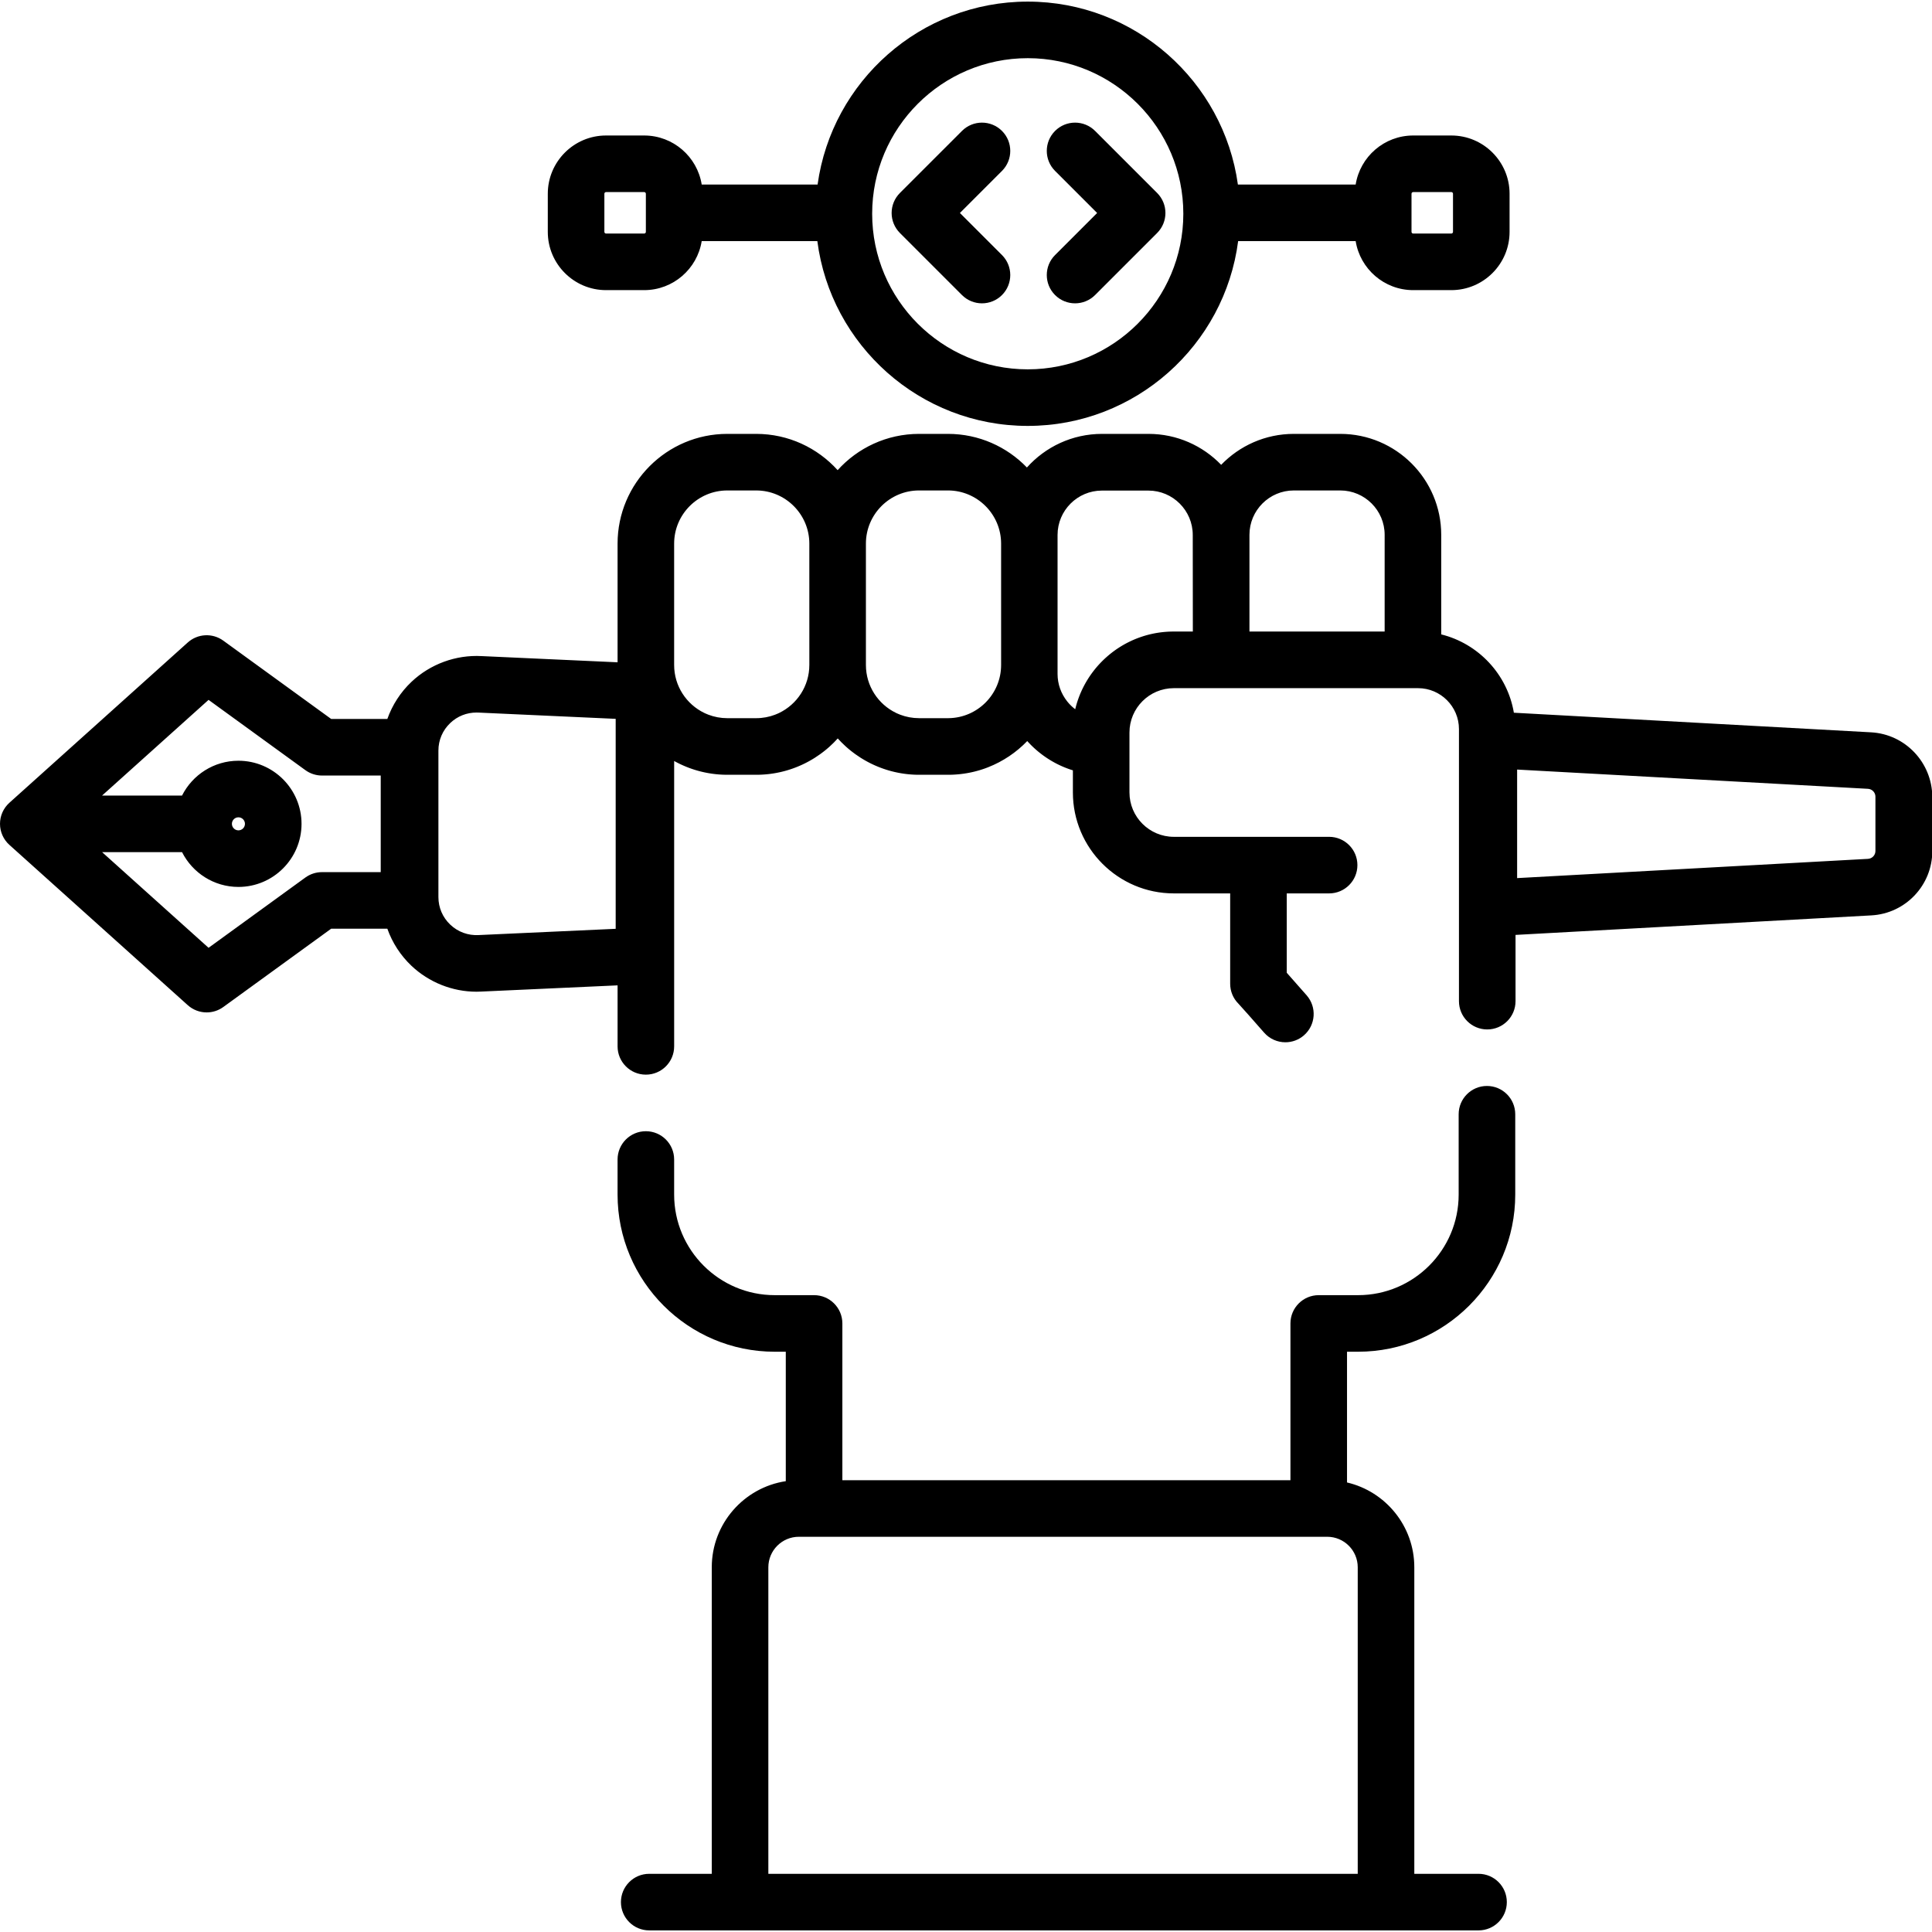
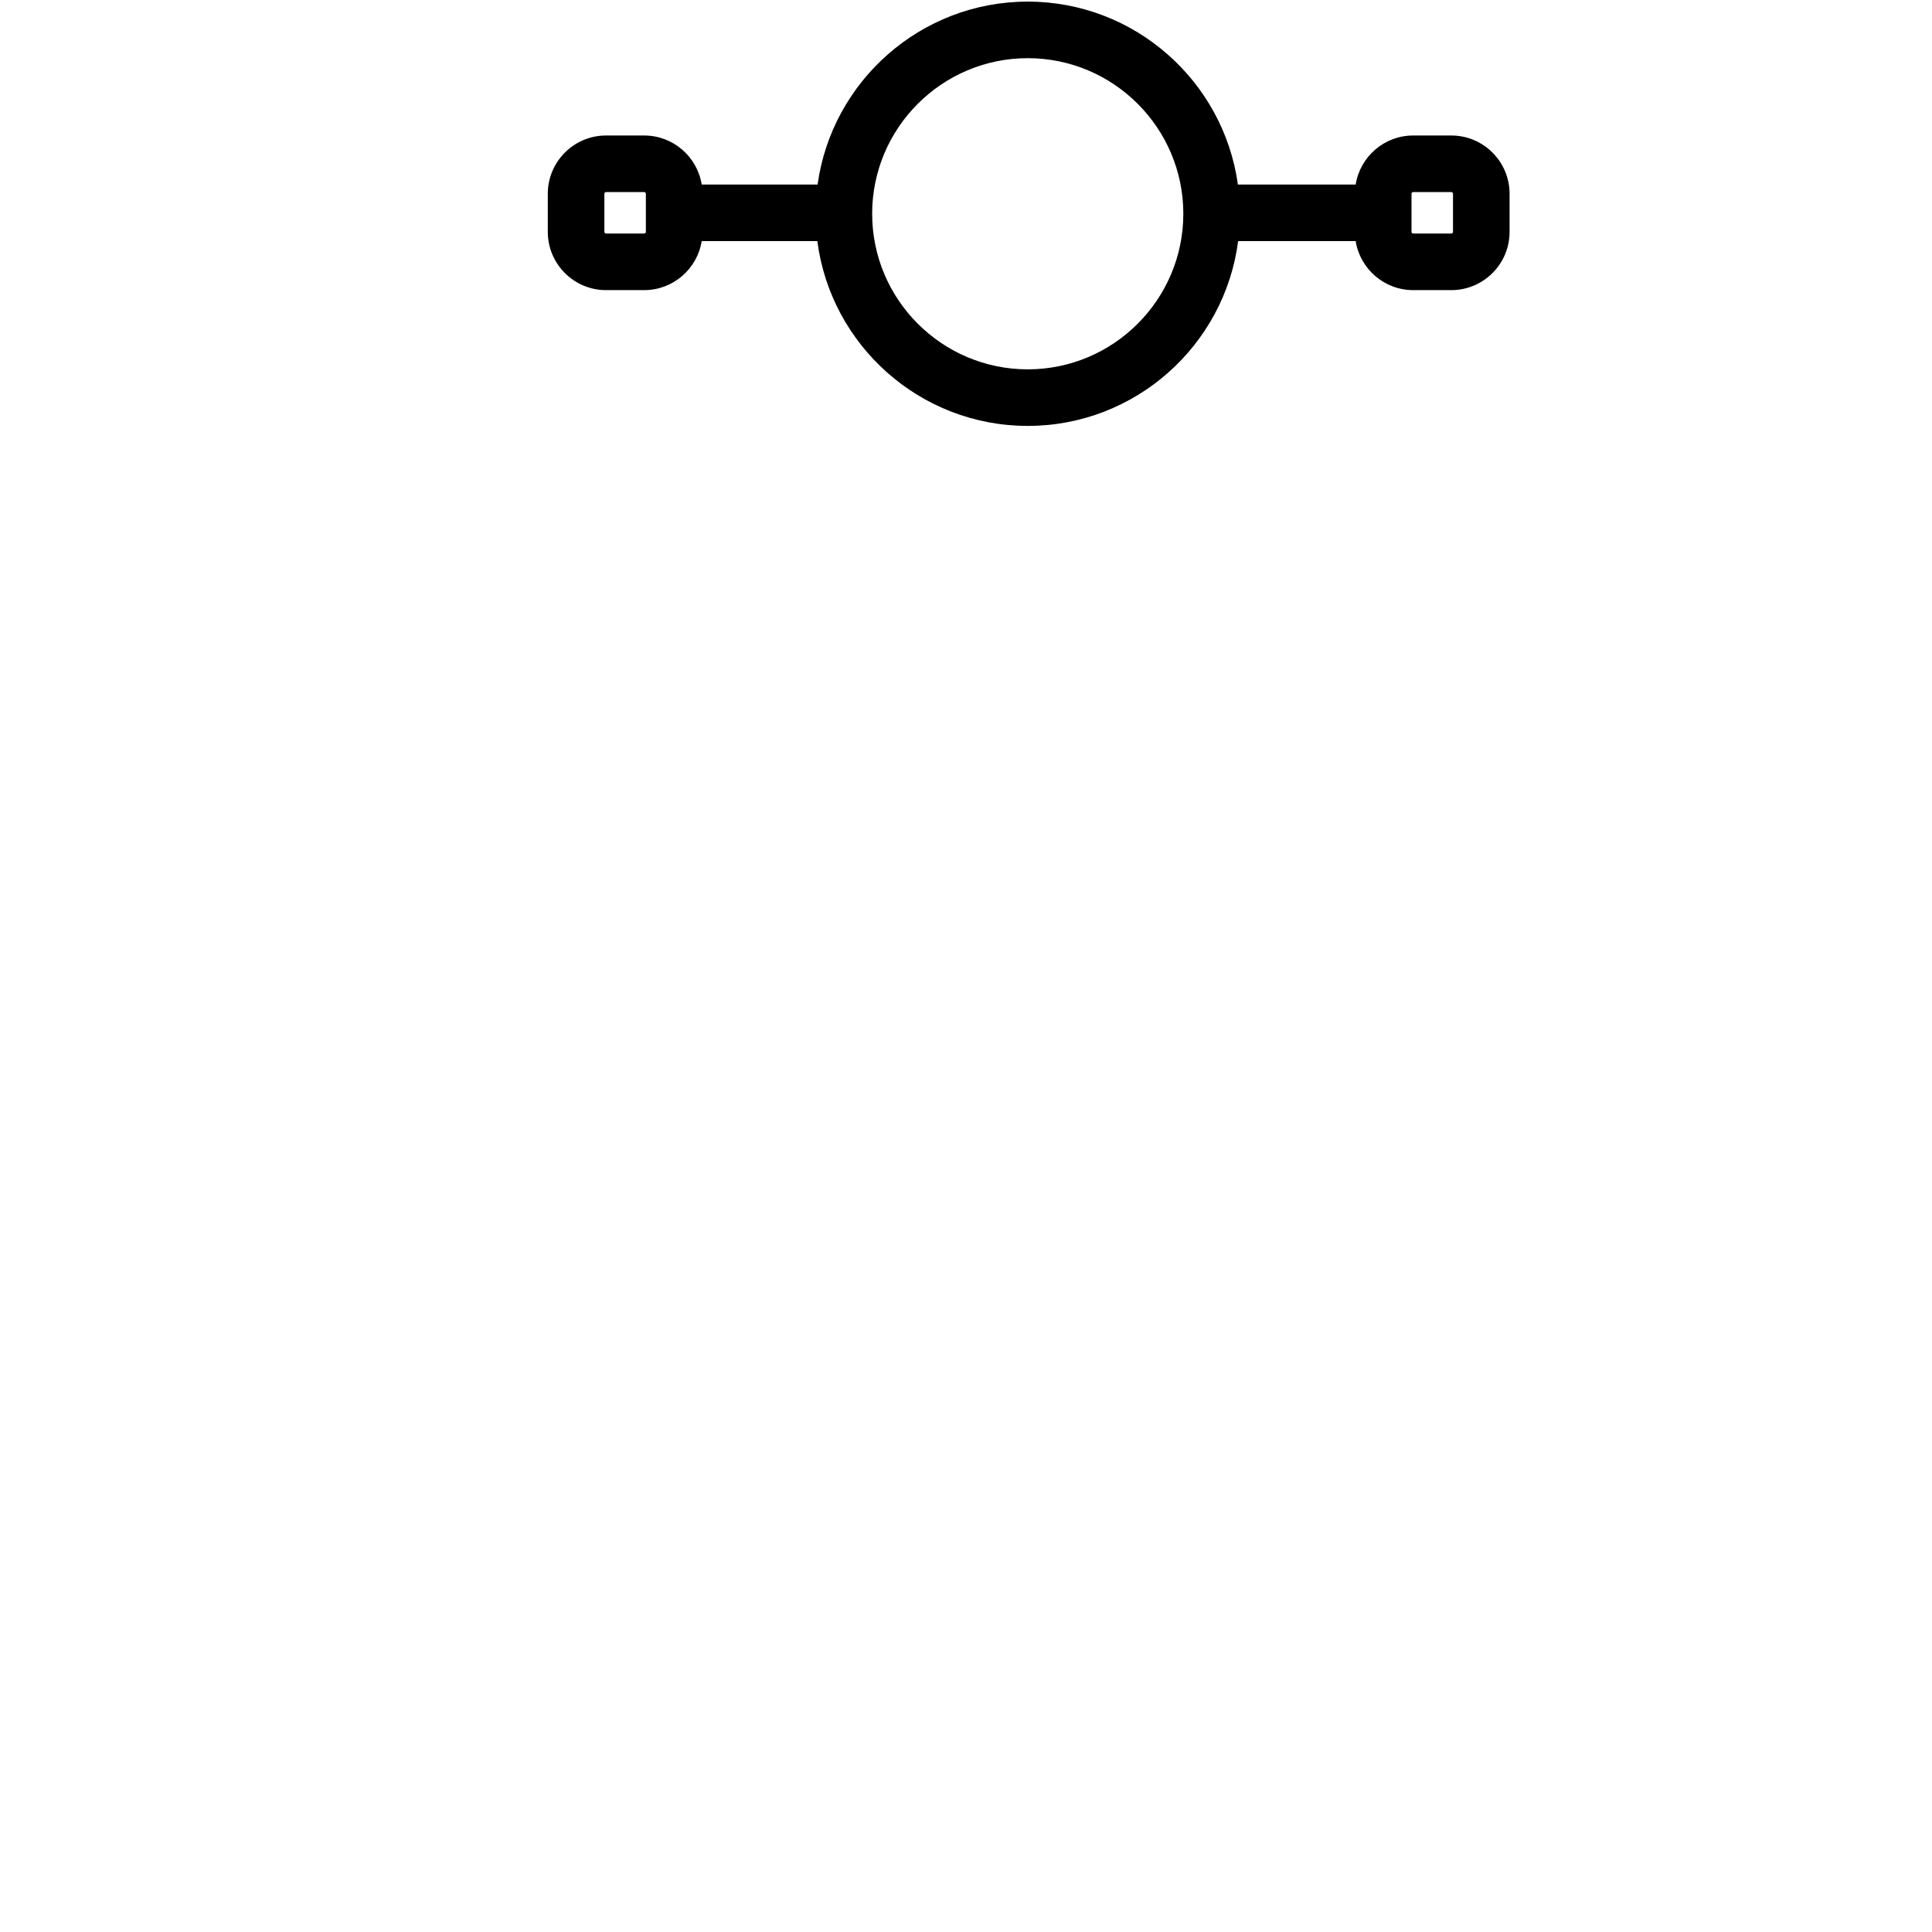
<svg xmlns="http://www.w3.org/2000/svg" xml:space="preserve" style="enable-background:new 0 0 511.998 511.998;" viewBox="0 0 511.998 511.998" y="0px" x="0px" id="Capa_1" version="1.1">
  <g>
    <g>
      <g>
-         <path d="M394.055,287.79c-4.141,0-7.497,3.355-7.497,7.496v21.292c0,14.694-11.955,26.65-26.65,26.65h-10.433     c-4.141,0-7.497,3.355-7.497,7.497v41.541H223.234v-41.541c0-4.141-3.355-7.497-7.497-7.497h-10.433     c-14.694,0-26.65-11.955-26.65-26.65v-9.298c0-4.141-3.355-7.497-7.497-7.497c-4.141,0-7.497,3.355-7.497,7.497v9.298     c0,22.962,18.68,41.643,41.643,41.643h2.937v34.304c-11.088,1.675-19.615,11.269-19.615,22.816v81.238H172.05     c-4.141,0-7.497,3.355-7.497,7.497s3.355,7.497,7.497,7.497h219.776c4.141,0,7.497-3.355,7.497-7.497s-3.355-7.497-7.497-7.497     h-17.021v-81.238c0-10.921-7.625-20.094-17.832-22.475v-34.646h2.937c22.962,0,41.643-18.68,41.643-41.643v-21.292     C401.551,291.147,398.196,287.79,394.055,287.79z M359.812,415.343v81.238H203.619v-81.238c0-4.457,3.626-8.083,8.084-8.083     h140.024C356.185,407.26,359.812,410.886,359.812,415.343z" />
-         <path d="M495.854,194.072l-94.664-5.194c-1.715-10.149-9.371-18.305-19.253-20.757v-26.388c0-14.75-12-26.75-26.751-26.75     h-12.312c-7.553,0-14.385,3.147-19.254,8.198c-4.869-5.051-11.701-8.198-19.254-8.198h-12.313c-7.9,0-15.011,3.442-19.913,8.907     c-5.294-5.487-12.718-8.907-20.926-8.907h-7.65c-8.555,0-16.258,3.713-21.585,9.613c-5.327-5.899-13.03-9.613-21.585-9.613h-7.65     c-16.036,0-29.081,13.046-29.081,29.081v31.451l-36.009-1.642c-6.849-0.379-13.638,2.113-18.62,6.83     c-2.893,2.739-5.07,6.125-6.386,9.826H87.764l-28.591-20.754c-2.86-2.077-6.784-1.874-9.415,0.491l-47.273,42.48     C0.904,214.168,0,216.196,0,218.323s0.904,4.154,2.486,5.575l47.273,42.48c1.417,1.274,3.212,1.921,5.012,1.921     c1.539,0,3.085-0.473,4.403-1.43l28.591-20.754h14.882c1.317,3.702,3.493,7.089,6.386,9.826     c4.656,4.408,10.887,6.871,17.217,6.871c0.444,0,0.891-0.013,1.334-0.037l36.079-1.645v16.165c0,4.141,3.355,7.497,7.497,7.497     c4.141,0,7.497-3.355,7.497-7.497v-75.626c0.027,0.015,0.055,0.03,0.082,0.045c0.082,0.045,0.164,0.09,0.246,0.134     c0.044,0.024,0.088,0.047,0.132,0.071c0.08,0.042,0.16,0.084,0.24,0.126c0.042,0.022,0.084,0.044,0.126,0.065     c0.117,0.06,0.234,0.12,0.352,0.178c0.029,0.014,0.058,0.028,0.087,0.042c0.094,0.047,0.189,0.093,0.284,0.138     c0.042,0.02,0.085,0.041,0.128,0.061c0.083,0.039,0.166,0.078,0.249,0.116c0.045,0.021,0.091,0.042,0.136,0.063     c0.086,0.039,0.172,0.078,0.259,0.116c0.04,0.018,0.08,0.036,0.12,0.053c0.119,0.052,0.238,0.104,0.358,0.154     c0.044,0.019,0.089,0.037,0.134,0.056c0.082,0.034,0.164,0.068,0.247,0.102l0.153,0.062c0.08,0.032,0.159,0.063,0.239,0.094     c0.049,0.019,0.098,0.038,0.147,0.057c0.104,0.04,0.208,0.079,0.313,0.118c0.023,0.008,0.046,0.017,0.068,0.025     c0.125,0.046,0.251,0.091,0.377,0.135c0.048,0.017,0.096,0.033,0.144,0.05c0.082,0.028,0.164,0.056,0.246,0.084     c0.052,0.018,0.105,0.035,0.157,0.052c0.087,0.029,0.174,0.057,0.261,0.084c0.044,0.014,0.088,0.028,0.132,0.042     c0.128,0.04,0.257,0.08,0.386,0.118c0.03,0.009,0.059,0.017,0.089,0.026c0.104,0.031,0.208,0.061,0.312,0.09     c0.048,0.013,0.096,0.027,0.144,0.04c0.087,0.024,0.175,0.048,0.262,0.071c0.049,0.013,0.098,0.026,0.148,0.039     c0.101,0.026,0.202,0.052,0.303,0.077c0.034,0.009,0.068,0.018,0.103,0.026c0.132,0.032,0.264,0.064,0.397,0.094     c0.042,0.01,0.084,0.019,0.126,0.028c0.095,0.021,0.19,0.042,0.285,0.063c0.05,0.011,0.101,0.021,0.151,0.032     c0.091,0.019,0.182,0.038,0.274,0.056c0.048,0.01,0.096,0.019,0.144,0.029c0.124,0.024,0.248,0.047,0.372,0.07     c0.013,0.002,0.026,0.005,0.039,0.007c0.136,0.024,0.273,0.048,0.41,0.07c0.046,0.007,0.092,0.015,0.138,0.022     c0.095,0.015,0.19,0.03,0.285,0.044c0.05,0.008,0.099,0.015,0.149,0.022c0.101,0.015,0.203,0.029,0.305,0.042     c0.039,0.005,0.079,0.011,0.118,0.016c0.14,0.018,0.281,0.035,0.421,0.051c0.024,0.003,0.049,0.005,0.073,0.008     c0.116,0.013,0.232,0.025,0.348,0.037c0.049,0.005,0.099,0.01,0.148,0.014c0.096,0.009,0.193,0.018,0.29,0.026     c0.048,0.004,0.097,0.008,0.145,0.012c0.116,0.009,0.232,0.018,0.349,0.025c0.026,0.002,0.052,0.004,0.078,0.006     c0.144,0.009,0.289,0.017,0.434,0.024c0.034,0.002,0.068,0.003,0.102,0.005c0.111,0.005,0.221,0.01,0.332,0.013     c0.048,0.002,0.096,0.003,0.144,0.004c0.101,0.003,0.203,0.006,0.304,0.008c0.046,0.001,0.093,0.002,0.139,0.003     c0.144,0.002,0.289,0.003,0.433,0.003h7.65c0.129,0,0.258-0.001,0.386-0.002c0.046-0.001,0.092-0.002,0.138-0.003     c0.085-0.001,0.169-0.003,0.254-0.005c0.045-0.001,0.09-0.003,0.135-0.004c0.084-0.003,0.169-0.005,0.253-0.009     c0.049-0.002,0.098-0.004,0.147-0.007c0.079-0.003,0.157-0.007,0.236-0.011c0.054-0.003,0.108-0.006,0.162-0.009     c0.074-0.004,0.149-0.009,0.223-0.014c0.055-0.004,0.111-0.008,0.166-0.011c0.07-0.005,0.141-0.01,0.211-0.016     c0.059-0.005,0.118-0.01,0.177-0.015c0.069-0.006,0.138-0.012,0.208-0.018c0.057-0.005,0.114-0.011,0.17-0.016     c0.07-0.007,0.14-0.014,0.209-0.021c0.057-0.006,0.114-0.012,0.17-0.018c0.07-0.008,0.14-0.016,0.21-0.024     c0.056-0.007,0.113-0.013,0.169-0.021c0.069-0.009,0.138-0.018,0.207-0.027c0.056-0.007,0.112-0.015,0.168-0.022     c0.071-0.01,0.143-0.02,0.214-0.031c0.054-0.008,0.108-0.015,0.161-0.024c0.07-0.011,0.14-0.022,0.21-0.033     c0.055-0.009,0.11-0.017,0.165-0.026c0.074-0.012,0.147-0.025,0.221-0.038c0.049-0.009,0.099-0.017,0.148-0.026     c0.082-0.014,0.163-0.03,0.245-0.045c0.042-0.008,0.084-0.015,0.126-0.023c0.246-0.047,0.491-0.097,0.734-0.151     c0.037-0.008,0.074-0.017,0.11-0.025c0.085-0.019,0.17-0.038,0.255-0.058c0.042-0.01,0.084-0.02,0.127-0.03     c0.08-0.019,0.161-0.038,0.241-0.058c0.041-0.01,0.081-0.021,0.122-0.031c0.08-0.02,0.159-0.04,0.239-0.061     c0.047-0.012,0.094-0.025,0.14-0.037c0.073-0.019,0.146-0.039,0.218-0.059c0.047-0.013,0.095-0.026,0.142-0.039     c0.073-0.021,0.146-0.041,0.219-0.062c0.048-0.014,0.096-0.028,0.145-0.042c0.069-0.02,0.139-0.041,0.208-0.062     c0.05-0.015,0.101-0.031,0.151-0.046c0.068-0.021,0.136-0.042,0.204-0.064c0.05-0.016,0.1-0.031,0.15-0.048     c0.068-0.022,0.136-0.044,0.205-0.067c0.049-0.016,0.099-0.032,0.148-0.049c0.071-0.024,0.141-0.048,0.211-0.072     c0.044-0.015,0.088-0.03,0.132-0.046c0.077-0.027,0.153-0.054,0.229-0.082c0.039-0.014,0.079-0.028,0.118-0.042     c0.08-0.029,0.16-0.059,0.24-0.089c0.035-0.013,0.071-0.026,0.106-0.04c0.087-0.033,0.174-0.067,0.261-0.101     c0.027-0.01,0.055-0.021,0.082-0.032c0.097-0.038,0.194-0.077,0.291-0.117c0.018-0.007,0.035-0.014,0.053-0.021     c0.23-0.094,0.459-0.191,0.686-0.291c0.017-0.008,0.034-0.015,0.051-0.023c0.095-0.042,0.191-0.084,0.286-0.128     c0.026-0.012,0.052-0.024,0.078-0.036c0.085-0.039,0.17-0.078,0.255-0.118c0.033-0.016,0.067-0.032,0.1-0.047     c0.077-0.036,0.153-0.073,0.229-0.11c0.037-0.018,0.075-0.037,0.112-0.055c0.073-0.036,0.146-0.072,0.218-0.108     c0.037-0.018,0.073-0.037,0.11-0.055c0.074-0.037,0.148-0.075,0.222-0.114c0.035-0.018,0.07-0.036,0.105-0.054     c0.072-0.038,0.144-0.076,0.216-0.114c0.037-0.02,0.075-0.04,0.112-0.06c0.073-0.039,0.145-0.078,0.217-0.118     c0.034-0.019,0.068-0.037,0.101-0.056c0.074-0.041,0.147-0.082,0.22-0.124c0.034-0.019,0.068-0.038,0.101-0.058     c0.073-0.042,0.146-0.084,0.218-0.126c0.033-0.019,0.065-0.038,0.098-0.057c0.079-0.046,0.158-0.094,0.237-0.141     c0.024-0.014,0.048-0.029,0.072-0.043c0.085-0.051,0.169-0.103,0.253-0.155c0.02-0.012,0.04-0.024,0.06-0.037     c0.09-0.056,0.179-0.113,0.269-0.169c0.014-0.009,0.028-0.017,0.041-0.026c0.417-0.267,0.826-0.544,1.227-0.831     c0.01-0.007,0.019-0.014,0.029-0.021c0.089-0.063,0.177-0.127,0.265-0.192c0.019-0.014,0.038-0.028,0.057-0.042     c0.079-0.058,0.158-0.117,0.237-0.176c0.022-0.016,0.043-0.033,0.065-0.049c0.075-0.057,0.151-0.115,0.226-0.172     c0.022-0.017,0.044-0.034,0.066-0.051c0.076-0.059,0.151-0.118,0.226-0.177c0.021-0.017,0.042-0.033,0.063-0.05     c0.075-0.06,0.149-0.119,0.223-0.179c0.021-0.018,0.043-0.035,0.064-0.052c0.073-0.059,0.145-0.119,0.217-0.179     c0.023-0.02,0.047-0.039,0.07-0.058c0.071-0.059,0.141-0.119,0.211-0.179c0.022-0.019,0.044-0.038,0.066-0.056     c0.078-0.067,0.155-0.134,0.232-0.202c0.012-0.01,0.024-0.021,0.035-0.031c0.085-0.075,0.17-0.151,0.254-0.227     c0.006-0.005,0.012-0.01,0.018-0.016c0.736-0.665,1.436-1.366,2.101-2.103c0.665,0.736,1.365,1.437,2.101,2.103     c0.006,0.005,0.012,0.011,0.018,0.016c0.084,0.076,0.169,0.152,0.254,0.227c0.012,0.01,0.024,0.021,0.035,0.031     c0.077,0.068,0.154,0.135,0.232,0.202c0.022,0.019,0.044,0.038,0.066,0.056c0.07,0.06,0.141,0.12,0.211,0.179     c0.023,0.02,0.047,0.039,0.07,0.058c0.072,0.06,0.144,0.12,0.217,0.179c0.021,0.018,0.043,0.035,0.064,0.052     c0.074,0.06,0.148,0.12,0.223,0.179c0.021,0.017,0.042,0.033,0.063,0.05c0.075,0.06,0.15,0.118,0.226,0.177     c0.022,0.017,0.044,0.034,0.066,0.051c0.075,0.058,0.15,0.115,0.226,0.172c0.022,0.016,0.043,0.033,0.065,0.049     c0.081,0.061,0.163,0.122,0.246,0.183c0.015,0.011,0.031,0.023,0.046,0.034c0.089,0.065,0.179,0.13,0.269,0.195l0.027,0.02     c0.402,0.287,0.811,0.564,1.227,0.831c0.014,0.009,0.027,0.017,0.041,0.026c0.089,0.057,0.179,0.114,0.269,0.169     c0.02,0.013,0.04,0.025,0.06,0.037c0.084,0.052,0.168,0.104,0.253,0.155c0.024,0.015,0.048,0.029,0.072,0.043     c0.079,0.047,0.158,0.094,0.237,0.141c0.032,0.019,0.065,0.038,0.098,0.057c0.073,0.042,0.145,0.084,0.218,0.126     c0.034,0.019,0.068,0.038,0.101,0.058c0.073,0.042,0.147,0.083,0.22,0.124c0.034,0.019,0.068,0.037,0.101,0.056     c0.072,0.04,0.144,0.079,0.217,0.118c0.037,0.02,0.075,0.04,0.112,0.06c0.072,0.038,0.144,0.076,0.216,0.114     c0.035,0.018,0.07,0.036,0.105,0.054c0.074,0.038,0.148,0.076,0.222,0.114c0.037,0.019,0.073,0.037,0.11,0.055     c0.073,0.037,0.145,0.072,0.218,0.108c0.037,0.018,0.075,0.037,0.112,0.055c0.076,0.037,0.153,0.073,0.229,0.11     c0.033,0.016,0.066,0.032,0.1,0.047c0.085,0.04,0.17,0.079,0.255,0.118c0.026,0.012,0.052,0.024,0.078,0.036     c0.095,0.043,0.19,0.086,0.286,0.128c0.017,0.008,0.034,0.015,0.051,0.023c0.227,0.1,0.456,0.197,0.686,0.291     c0.018,0.007,0.036,0.014,0.053,0.021c0.097,0.039,0.194,0.078,0.291,0.117c0.027,0.01,0.055,0.021,0.082,0.032     c0.087,0.034,0.174,0.068,0.261,0.101c0.035,0.013,0.071,0.026,0.106,0.04c0.08,0.03,0.16,0.06,0.24,0.089     c0.039,0.014,0.079,0.028,0.118,0.042c0.076,0.028,0.153,0.055,0.229,0.082c0.044,0.015,0.088,0.031,0.132,0.046     c0.07,0.024,0.141,0.048,0.211,0.072c0.049,0.017,0.098,0.033,0.148,0.049c0.068,0.022,0.136,0.045,0.205,0.067     c0.05,0.016,0.1,0.032,0.15,0.048c0.068,0.021,0.136,0.043,0.204,0.064c0.05,0.015,0.101,0.031,0.151,0.046     c0.069,0.021,0.139,0.042,0.208,0.062c0.048,0.014,0.096,0.028,0.145,0.042c0.073,0.021,0.146,0.042,0.219,0.062     c0.047,0.013,0.095,0.026,0.142,0.039c0.073,0.02,0.145,0.039,0.218,0.059c0.047,0.012,0.093,0.025,0.14,0.037     c0.08,0.021,0.159,0.041,0.239,0.061c0.041,0.01,0.081,0.021,0.122,0.031c0.08,0.02,0.161,0.039,0.241,0.058     c0.042,0.01,0.084,0.02,0.127,0.03c0.087,0.021,0.175,0.04,0.262,0.06c0.034,0.007,0.068,0.015,0.102,0.023     c0.244,0.053,0.489,0.104,0.735,0.151c0.042,0.008,0.084,0.016,0.126,0.023c0.082,0.015,0.163,0.031,0.245,0.045     c0.049,0.009,0.098,0.017,0.148,0.026c0.074,0.013,0.147,0.026,0.221,0.038c0.055,0.009,0.11,0.018,0.165,0.026     c0.07,0.011,0.14,0.022,0.21,0.033c0.054,0.008,0.108,0.016,0.161,0.024c0.071,0.01,0.143,0.021,0.214,0.031     c0.056,0.008,0.112,0.015,0.168,0.022c0.069,0.009,0.138,0.018,0.207,0.027c0.056,0.007,0.113,0.014,0.169,0.021     c0.07,0.008,0.14,0.017,0.21,0.024c0.057,0.006,0.114,0.012,0.17,0.018c0.07,0.007,0.14,0.014,0.209,0.021     c0.057,0.006,0.113,0.011,0.17,0.016c0.069,0.006,0.138,0.012,0.208,0.018c0.059,0.005,0.118,0.01,0.177,0.015     c0.07,0.006,0.141,0.011,0.211,0.016c0.055,0.004,0.111,0.008,0.166,0.011c0.074,0.005,0.149,0.009,0.223,0.014     c0.054,0.003,0.108,0.006,0.162,0.009c0.078,0.004,0.157,0.008,0.236,0.011c0.049,0.002,0.098,0.005,0.147,0.007     c0.084,0.003,0.169,0.006,0.253,0.009c0.045,0.001,0.09,0.003,0.135,0.004c0.084,0.002,0.169,0.004,0.254,0.005     c0.046,0.001,0.092,0.002,0.138,0.003c0.129,0.001,0.257,0.002,0.386,0.002h7.65c0.127,0,0.254-0.001,0.38-0.002     c0.044,0,0.088-0.002,0.132-0.002c0.082-0.001,0.165-0.003,0.247-0.005c0.052-0.001,0.104-0.003,0.157-0.005     c0.074-0.002,0.148-0.004,0.221-0.007c0.049-0.002,0.097-0.004,0.146-0.007c0.079-0.003,0.157-0.007,0.236-0.011     c0.045-0.002,0.09-0.005,0.135-0.008c0.079-0.004,0.157-0.009,0.236-0.014c0.055-0.004,0.11-0.008,0.165-0.012     c0.07-0.005,0.14-0.01,0.21-0.015c0.055-0.004,0.111-0.009,0.166-0.014c0.068-0.006,0.137-0.011,0.205-0.017     c0.057-0.005,0.114-0.011,0.172-0.016c0.068-0.007,0.136-0.013,0.204-0.02c0.05-0.005,0.1-0.011,0.15-0.016     c0.075-0.008,0.15-0.016,0.225-0.025c0.049-0.006,0.097-0.012,0.146-0.018c0.073-0.009,0.146-0.018,0.219-0.027     c0.053-0.007,0.106-0.014,0.158-0.021c0.07-0.01,0.141-0.019,0.211-0.029c0.052-0.007,0.104-0.015,0.155-0.023     c0.07-0.01,0.141-0.021,0.211-0.032c0.051-0.008,0.102-0.016,0.153-0.024c0.071-0.012,0.143-0.023,0.214-0.035     c0.049-0.008,0.098-0.017,0.147-0.025c0.074-0.013,0.148-0.026,0.221-0.039c0.045-0.008,0.091-0.017,0.136-0.025     c0.076-0.014,0.152-0.029,0.228-0.043c0.044-0.009,0.089-0.017,0.133-0.026c0.075-0.015,0.151-0.03,0.226-0.046     c0.046-0.01,0.092-0.02,0.138-0.029c0.074-0.016,0.148-0.032,0.222-0.048c0.044-0.01,0.088-0.02,0.133-0.03     c0.077-0.017,0.153-0.035,0.23-0.053c0.041-0.01,0.081-0.019,0.122-0.029c0.08-0.019,0.16-0.039,0.24-0.059     c0.036-0.009,0.073-0.018,0.109-0.027c0.081-0.021,0.163-0.042,0.244-0.063c0.039-0.01,0.077-0.021,0.116-0.031     c0.079-0.021,0.159-0.042,0.238-0.064c0.036-0.01,0.072-0.02,0.108-0.03c0.086-0.024,0.171-0.048,0.256-0.073     c0.029-0.008,0.058-0.017,0.087-0.025c0.086-0.025,0.172-0.051,0.258-0.077c0.031-0.009,0.063-0.019,0.094-0.029     c0.089-0.027,0.177-0.055,0.265-0.083c0.025-0.008,0.05-0.016,0.075-0.024c0.091-0.029,0.181-0.059,0.271-0.089     c0.026-0.008,0.051-0.017,0.077-0.025c0.092-0.031,0.184-0.063,0.276-0.094c0.021-0.007,0.042-0.014,0.062-0.021     c0.097-0.034,0.194-0.068,0.29-0.103l0.049-0.018c0.1-0.036,0.2-0.073,0.299-0.111c0.013-0.005,0.026-0.01,0.039-0.014     c0.104-0.039,0.207-0.079,0.31-0.119c0.009-0.003,0.017-0.007,0.025-0.01c3.952-1.547,7.486-3.936,10.38-6.945     c0.055,0.062,0.112,0.122,0.168,0.183c0.014,0.015,0.028,0.031,0.042,0.046c0.062,0.067,0.124,0.134,0.186,0.201     c0.022,0.023,0.043,0.046,0.065,0.069c0.108,0.115,0.217,0.228,0.327,0.34c0.026,0.027,0.052,0.053,0.078,0.08     c0.055,0.055,0.11,0.11,0.165,0.165c0.037,0.037,0.075,0.074,0.112,0.111c0.052,0.052,0.104,0.103,0.157,0.154     c0.07,0.068,0.14,0.135,0.21,0.201c0.059,0.056,0.118,0.111,0.177,0.166c0.045,0.042,0.091,0.085,0.136,0.127     c0.05,0.046,0.1,0.092,0.15,0.137c0.057,0.051,0.114,0.102,0.171,0.153c0.063,0.056,0.126,0.112,0.19,0.168     c0.063,0.056,0.127,0.111,0.191,0.166c0.044,0.038,0.088,0.075,0.132,0.112c0.064,0.054,0.127,0.107,0.191,0.16     c0.037,0.031,0.074,0.062,0.111,0.092c0.095,0.078,0.19,0.155,0.286,0.232c0.038,0.03,0.075,0.06,0.113,0.089     c0.069,0.054,0.138,0.108,0.207,0.162c0.038,0.03,0.076,0.059,0.115,0.089c0.1,0.077,0.2,0.153,0.301,0.228     c0.027,0.02,0.054,0.04,0.081,0.06c0.081,0.06,0.162,0.119,0.243,0.178c0.039,0.028,0.077,0.056,0.116,0.083     c0.081,0.058,0.162,0.115,0.244,0.172c0.029,0.02,0.057,0.04,0.086,0.06c0.104,0.072,0.209,0.144,0.315,0.214     c0.036,0.024,0.071,0.048,0.107,0.071c0.08,0.054,0.161,0.107,0.242,0.159c0.035,0.023,0.071,0.046,0.106,0.069     c0.107,0.069,0.214,0.137,0.323,0.204c0.031,0.02,0.063,0.039,0.095,0.058c0.084,0.052,0.168,0.103,0.252,0.154     c0.04,0.024,0.08,0.048,0.12,0.072c0.104,0.062,0.208,0.123,0.312,0.183c0.018,0.01,0.036,0.021,0.053,0.031     c0.105,0.06,0.21,0.119,0.315,0.178c0.04,0.022,0.08,0.044,0.12,0.066c0.086,0.047,0.173,0.094,0.26,0.141     c0.033,0.018,0.066,0.036,0.1,0.053c0.114,0.06,0.228,0.12,0.342,0.178c0.037,0.019,0.074,0.037,0.11,0.056     c0.084,0.042,0.169,0.085,0.254,0.126c0.042,0.021,0.084,0.041,0.125,0.062c0.115,0.056,0.229,0.111,0.345,0.165     c0.031,0.015,0.063,0.029,0.094,0.043c0.09,0.042,0.181,0.083,0.272,0.124c0.046,0.021,0.092,0.041,0.138,0.062     c0.091,0.041,0.183,0.081,0.275,0.12l0.093,0.04c0.117,0.05,0.235,0.098,0.353,0.147c0.046,0.019,0.091,0.037,0.137,0.055     c0.081,0.032,0.162,0.064,0.244,0.096c0.047,0.019,0.095,0.037,0.143,0.056c0.115,0.044,0.231,0.088,0.348,0.131     c0.045,0.017,0.091,0.033,0.136,0.049c0.081,0.029,0.162,0.059,0.244,0.087c0.053,0.019,0.105,0.037,0.158,0.055     c0.093,0.032,0.187,0.063,0.281,0.094c0.061,0.02,0.122,0.04,0.183,0.06c0.089,0.029,0.178,0.057,0.268,0.085     c0.025,0.008,0.05,0.016,0.076,0.024v5.862c0,14.75,12,26.751,26.751,26.751h14.931v23.932c0,1.989,0.769,3.874,2.176,5.281     c0.578,0.595,3.985,4.45,6.812,7.68c1.481,1.694,3.558,2.561,5.644,2.561c1.752,0,3.511-0.61,4.934-1.854     c3.116-2.727,3.432-7.463,0.706-10.578c-1.478-1.69-3.631-4.143-5.279-5.988v-21.032h11.227c4.141,0,7.497-3.355,7.497-7.497     c0-4.141-3.355-7.497-7.497-7.497h-41.152c-6.483,0-11.758-5.273-11.758-11.758v-15.88c0-6.483,5.274-11.758,11.758-11.758     h64.717c5.978,0,10.843,4.864,10.843,10.843v72.102c0,4.141,3.355,7.497,7.497,7.497c4.141,0,7.497-3.355,7.497-7.497v-17.554     l94.302-5.174c9.055-0.497,16.146-7.989,16.146-17.057v-14.388C512,202.061,504.908,194.569,495.854,194.072z M100.896,231.123     H85.329c-1.582,0-3.124,0.501-4.404,1.43l-25.654,18.623L27.054,225.82h21.188c2.753,5.466,8.418,9.225,14.945,9.225     c9.222,0,16.722-7.502,16.722-16.721s-7.502-16.721-16.722-16.721c-6.527,0-12.192,3.758-14.945,9.225H27.054l28.217-25.356     l25.654,18.623c1.28,0.93,2.822,1.43,4.404,1.43h15.567V231.123z M61.458,218.323c0-0.954,0.775-1.728,1.728-1.728     s1.729,0.775,1.729,1.728s-0.776,1.728-1.729,1.728S61.458,219.276,61.458,218.323z M163.162,246.144l-36.332,1.658     c-2.785,0.149-5.456-0.822-7.492-2.749c-2.034-1.926-3.155-4.529-3.155-7.331v-38.801c0-2.802,1.12-5.404,3.155-7.33     c1.893-1.792,4.327-2.762,6.965-2.762c0.198,0,0.396,0.006,0.597,0.017l36.262,1.654V246.144z M214.484,176.233h-0.002     c0,5.583-3.265,10.419-7.986,12.698c-0.103,0.05-0.206,0.098-0.31,0.145c-0.26,0.118-0.524,0.228-0.792,0.33     c-1.554,0.592-3.24,0.917-5,0.917h-7.65c-1.76,0-3.445-0.325-5-0.917c-0.268-0.102-0.532-0.212-0.792-0.33     c-0.104-0.047-0.208-0.095-0.31-0.145c-4.721-2.278-7.986-7.114-7.986-12.698v-32.169c0-7.767,6.32-14.088,14.089-14.088h7.65     c7.767,0,14.088,6.32,14.088,14.088V176.233z M265.305,176.156L265.305,176.156c-0.001,0.026-0.002,0.052-0.002,0.077     c0,7.708-6.222,13.99-13.906,14.087c-0.061,0.001-0.121,0.001-0.182,0.001h-7.65c-1.76,0-3.445-0.325-5-0.917     c-0.268-0.102-0.532-0.212-0.792-0.33c-0.104-0.047-0.208-0.095-0.31-0.145c-4.721-2.278-7.986-7.114-7.986-12.698v-32.169     c0-7.767,6.32-14.088,14.088-14.088h7.65c7.768,0,14.089,6.32,14.089,14.088V176.156z M316.127,167.363h-0.003h-5.125     c-0.108,0-0.217,0.001-0.325,0.002c-0.033,0-0.066,0.001-0.099,0.002c-0.073,0.001-0.146,0.002-0.219,0.004     c-0.043,0.001-0.087,0.002-0.13,0.003c-0.065,0.002-0.129,0.004-0.193,0.006c-0.044,0.001-0.087,0.003-0.131,0.005     c-0.068,0.003-0.135,0.006-0.203,0.009c-0.038,0.002-0.076,0.004-0.114,0.006c-0.074,0.004-0.148,0.008-0.221,0.013     c-0.034,0.002-0.069,0.004-0.103,0.006c-0.106,0.007-0.211,0.014-0.316,0.022c-0.007,0-0.014,0.001-0.021,0.002     c-0.098,0.008-0.196,0.016-0.294,0.024c-0.037,0.003-0.074,0.007-0.11,0.01c-0.069,0.006-0.138,0.013-0.207,0.02     c-0.042,0.004-0.083,0.009-0.125,0.013c-0.065,0.007-0.13,0.014-0.194,0.021c-0.04,0.004-0.081,0.009-0.121,0.014     c-0.067,0.008-0.133,0.016-0.199,0.024c-0.04,0.005-0.079,0.01-0.119,0.015c-0.074,0.01-0.148,0.02-0.222,0.03     c-0.029,0.004-0.058,0.008-0.088,0.012c-0.105,0.015-0.21,0.03-0.315,0.046c-0.003,0-0.005,0.001-0.008,0.001     c-0.099,0.015-0.198,0.031-0.297,0.047c-0.036,0.006-0.072,0.012-0.108,0.019c-0.068,0.011-0.136,0.023-0.204,0.035     c-0.038,0.007-0.076,0.014-0.114,0.021c-0.066,0.012-0.131,0.024-0.197,0.036c-0.039,0.007-0.077,0.015-0.116,0.022     c-0.065,0.013-0.13,0.026-0.194,0.039c-0.039,0.008-0.078,0.016-0.117,0.024c-0.073,0.015-0.147,0.031-0.22,0.047     c-0.027,0.006-0.054,0.011-0.08,0.017c-0.102,0.022-0.203,0.045-0.304,0.068c-0.019,0.004-0.038,0.009-0.057,0.013     c-0.082,0.019-0.164,0.039-0.246,0.058c-0.036,0.009-0.071,0.018-0.106,0.027c-0.065,0.016-0.131,0.032-0.196,0.049     c-0.038,0.01-0.076,0.02-0.114,0.03c-0.062,0.016-0.123,0.032-0.185,0.049c-0.041,0.011-0.081,0.022-0.122,0.033     c-0.063,0.017-0.125,0.035-0.188,0.052c-0.036,0.01-0.072,0.02-0.108,0.031c-0.075,0.021-0.151,0.043-0.226,0.066     c-0.023,0.007-0.046,0.013-0.068,0.02c-0.1,0.03-0.2,0.061-0.3,0.092c-0.01,0.003-0.021,0.007-0.031,0.01     c-0.087,0.027-0.174,0.055-0.26,0.083c-0.033,0.011-0.066,0.022-0.098,0.032c-0.065,0.021-0.13,0.043-0.195,0.065     c-0.036,0.012-0.072,0.024-0.107,0.037c-0.062,0.021-0.124,0.042-0.186,0.064c-0.036,0.013-0.073,0.026-0.109,0.039     c-0.062,0.022-0.125,0.045-0.187,0.067c-0.035,0.013-0.069,0.025-0.104,0.038c-0.068,0.025-0.135,0.05-0.203,0.076     c-0.029,0.011-0.057,0.021-0.086,0.032c-0.095,0.036-0.19,0.073-0.284,0.11c-0.018,0.007-0.036,0.014-0.054,0.021     c-0.076,0.03-0.151,0.06-0.227,0.091c-0.035,0.014-0.069,0.029-0.104,0.043c-0.06,0.025-0.12,0.05-0.18,0.075     c-0.038,0.016-0.075,0.032-0.113,0.048c-0.056,0.024-0.112,0.048-0.168,0.073c-0.038,0.017-0.077,0.033-0.115,0.05     c-0.057,0.025-0.113,0.05-0.17,0.075c-0.036,0.016-0.072,0.032-0.108,0.049c-0.067,0.031-0.134,0.062-0.201,0.093     c-0.025,0.011-0.05,0.023-0.075,0.035c-0.09,0.042-0.179,0.084-0.268,0.127c-0.03,0.014-0.059,0.029-0.089,0.043     c-0.063,0.031-0.126,0.061-0.188,0.092c-0.032,0.016-0.065,0.032-0.097,0.049c-0.058,0.029-0.116,0.058-0.173,0.087l-0.11,0.056     c-0.054,0.028-0.108,0.056-0.162,0.085c-0.035,0.019-0.071,0.037-0.106,0.056c-0.058,0.031-0.116,0.062-0.174,0.093     c-0.032,0.017-0.064,0.034-0.095,0.052c-0.06,0.033-0.12,0.066-0.179,0.099c-0.03,0.017-0.06,0.033-0.09,0.05     c-0.086,0.048-0.171,0.096-0.256,0.145c-0.027,0.016-0.054,0.031-0.081,0.047c-0.06,0.034-0.119,0.069-0.178,0.104     c-0.036,0.021-0.073,0.043-0.109,0.065c-0.05,0.03-0.1,0.06-0.15,0.09c-0.037,0.022-0.074,0.045-0.11,0.067     c-0.051,0.031-0.102,0.063-0.152,0.094c-0.036,0.022-0.072,0.045-0.108,0.067c-0.049,0.031-0.098,0.062-0.146,0.093     c-0.036,0.023-0.072,0.046-0.108,0.069c-0.06,0.039-0.119,0.077-0.178,0.116c-0.024,0.016-0.049,0.031-0.073,0.047     c-0.08,0.053-0.16,0.106-0.24,0.16c-0.037,0.025-0.074,0.05-0.111,0.076c-0.047,0.032-0.093,0.063-0.139,0.095     c-0.037,0.026-0.074,0.051-0.11,0.077c-0.046,0.032-0.091,0.064-0.137,0.096c-0.037,0.026-0.075,0.053-0.112,0.08     c-0.045,0.032-0.09,0.065-0.135,0.098c-0.036,0.026-0.073,0.053-0.109,0.079c-0.046,0.034-0.092,0.068-0.138,0.102     c-0.034,0.025-0.069,0.051-0.103,0.076c-0.053,0.04-0.106,0.08-0.158,0.12c-0.027,0.021-0.055,0.042-0.083,0.063     c-0.076,0.058-0.151,0.117-0.226,0.176c-0.033,0.026-0.067,0.053-0.1,0.08c-0.045,0.035-0.09,0.071-0.135,0.107     c-0.036,0.03-0.073,0.059-0.109,0.089c-0.04,0.032-0.08,0.065-0.12,0.098c-0.04,0.032-0.079,0.065-0.118,0.098     c-0.037,0.03-0.073,0.061-0.11,0.092c-0.039,0.033-0.078,0.066-0.117,0.099c-0.04,0.034-0.079,0.068-0.119,0.102     c-0.035,0.03-0.07,0.06-0.105,0.091c-0.048,0.042-0.095,0.083-0.143,0.125c-0.039,0.034-0.077,0.068-0.116,0.102     c-0.06,0.053-0.12,0.107-0.179,0.161c-0.034,0.031-0.067,0.061-0.101,0.092c-0.039,0.036-0.079,0.072-0.118,0.108     c-0.036,0.033-0.071,0.066-0.107,0.1c-0.038,0.036-0.076,0.072-0.114,0.108c-0.035,0.033-0.069,0.066-0.104,0.099     c-0.036,0.035-0.073,0.07-0.109,0.105c-0.037,0.036-0.074,0.072-0.11,0.107c-0.034,0.033-0.067,0.066-0.101,0.1     c-0.037,0.037-0.075,0.074-0.112,0.111c-0.034,0.034-0.068,0.069-0.102,0.103c-0.061,0.062-0.122,0.125-0.183,0.188     c-0.039,0.041-0.079,0.081-0.118,0.122c-0.033,0.035-0.067,0.07-0.1,0.105c-0.035,0.037-0.071,0.074-0.105,0.112     c-0.033,0.035-0.066,0.071-0.099,0.106c-0.036,0.039-0.072,0.078-0.108,0.117c-0.032,0.035-0.064,0.07-0.096,0.105     c-0.034,0.038-0.068,0.076-0.102,0.114c-0.034,0.038-0.067,0.075-0.101,0.113c-0.032,0.036-0.064,0.073-0.096,0.109     c-0.034,0.038-0.067,0.077-0.101,0.115c-0.033,0.038-0.065,0.076-0.098,0.115c-0.063,0.073-0.125,0.148-0.188,0.222     c-0.028,0.034-0.057,0.068-0.085,0.102c-0.035,0.043-0.07,0.085-0.105,0.128l-0.083,0.103c-0.035,0.043-0.07,0.087-0.104,0.13     c-0.027,0.033-0.054,0.067-0.08,0.101c-0.034,0.042-0.067,0.085-0.101,0.128c-0.03,0.038-0.059,0.076-0.089,0.115     c-0.031,0.04-0.062,0.08-0.092,0.12c-0.031,0.04-0.061,0.08-0.091,0.12s-0.06,0.08-0.09,0.12     c-0.027,0.036-0.054,0.073-0.081,0.109c-0.066,0.089-0.131,0.178-0.196,0.268c-0.02,0.028-0.041,0.057-0.061,0.085     c-0.033,0.046-0.066,0.093-0.099,0.139c-0.025,0.035-0.05,0.071-0.075,0.106c-0.032,0.045-0.063,0.091-0.094,0.136     c-0.024,0.036-0.049,0.071-0.073,0.107c-0.032,0.047-0.064,0.095-0.096,0.142c-0.023,0.035-0.047,0.069-0.07,0.104     c-0.031,0.047-0.062,0.094-0.093,0.141c-0.023,0.035-0.046,0.071-0.069,0.106c-0.032,0.049-0.064,0.099-0.096,0.148     c-0.01,0.016-0.02,0.032-0.03,0.048c-0.076,0.119-0.151,0.239-0.225,0.36c-0.015,0.023-0.029,0.047-0.044,0.071     c-0.031,0.051-0.062,0.102-0.093,0.154c-0.021,0.035-0.043,0.071-0.064,0.106c-0.029,0.049-0.058,0.099-0.087,0.148     c-0.021,0.036-0.042,0.072-0.063,0.108c-0.029,0.049-0.057,0.099-0.086,0.149c-0.021,0.036-0.041,0.072-0.061,0.108     c-0.029,0.052-0.059,0.104-0.088,0.156c-0.017,0.031-0.034,0.062-0.051,0.093c-0.031,0.055-0.062,0.111-0.092,0.167l-0.029,0.055     c-0.063,0.116-0.125,0.234-0.186,0.351c-0.017,0.032-0.034,0.065-0.051,0.098c-0.026,0.051-0.052,0.102-0.078,0.153     c-0.02,0.04-0.04,0.079-0.06,0.119c-0.024,0.049-0.048,0.098-0.073,0.146c-0.02,0.04-0.04,0.081-0.059,0.121     c-0.025,0.051-0.049,0.101-0.073,0.152c-0.019,0.041-0.039,0.081-0.058,0.122c-0.024,0.05-0.047,0.1-0.07,0.149     c-0.017,0.037-0.034,0.074-0.051,0.111c-0.089,0.194-0.176,0.39-0.261,0.586c-0.015,0.035-0.03,0.07-0.045,0.106     c-0.022,0.052-0.044,0.104-0.066,0.156c-0.017,0.041-0.034,0.082-0.051,0.122c-0.021,0.052-0.043,0.104-0.064,0.157     c-0.016,0.041-0.033,0.081-0.049,0.122c-0.021,0.054-0.043,0.108-0.064,0.162c-0.014,0.037-0.029,0.074-0.043,0.11     c-0.022,0.058-0.044,0.115-0.066,0.173c-0.014,0.037-0.028,0.074-0.041,0.111c-0.021,0.055-0.042,0.111-0.062,0.166     c-0.018,0.048-0.035,0.097-0.052,0.146c-0.035,0.096-0.068,0.192-0.102,0.288c-0.013,0.038-0.026,0.076-0.039,0.114     c-0.02,0.058-0.039,0.117-0.059,0.175c-0.012,0.037-0.025,0.073-0.037,0.11c-0.018,0.055-0.036,0.111-0.054,0.167     c-0.014,0.044-0.028,0.088-0.042,0.132c-0.016,0.052-0.033,0.104-0.049,0.156c-0.014,0.045-0.027,0.089-0.041,0.134     c-0.016,0.053-0.032,0.106-0.048,0.159c-0.014,0.047-0.027,0.094-0.041,0.142c-0.014,0.05-0.029,0.099-0.043,0.149     c-0.026,0.092-0.052,0.184-0.077,0.276c-0.015,0.055-0.03,0.111-0.044,0.166c-0.011,0.042-0.023,0.085-0.034,0.127     c-0.014,0.055-0.028,0.111-0.042,0.166c-0.011,0.043-0.022,0.087-0.033,0.131c-0.014,0.056-0.027,0.112-0.041,0.168     c-0.005,0.021-0.011,0.043-0.016,0.064c-0.036-0.027-0.072-0.055-0.107-0.083l-0.053-0.041c-0.068-0.054-0.135-0.108-0.202-0.163     c-0.013-0.011-0.026-0.022-0.04-0.033c-0.039-0.032-0.077-0.064-0.115-0.097c-0.009-0.008-0.019-0.016-0.028-0.024     c-0.071-0.061-0.141-0.122-0.21-0.184c-0.012-0.011-0.024-0.021-0.036-0.032c-0.069-0.062-0.136-0.125-0.204-0.189l-0.028-0.026     c-0.115-0.11-0.229-0.223-0.34-0.337c-0.007-0.007-0.014-0.015-0.021-0.022c-0.071-0.074-0.141-0.148-0.21-0.224     c-0.002-0.002-0.005-0.005-0.007-0.007c-0.11-0.121-0.218-0.244-0.323-0.37c-0.004-0.005-0.008-0.009-0.012-0.014     c-0.067-0.08-0.133-0.161-0.198-0.243c-0.002-0.003-0.005-0.006-0.007-0.009c-1.586-2.004-2.537-4.529-2.537-7.256v-36.833     c0-6.482,5.274-11.757,11.757-11.757h12.313c6.483,0,11.758,5.274,11.758,11.757V167.363z M366.943,167.363h-35.827v-25.631     c0-6.482,5.273-11.757,11.758-11.757h12.312c6.483,0,11.758,5.274,11.758,11.757V167.363z M497.007,225.517     c0,1.109-0.868,2.026-1.976,2.088l-92.98,5.101v-28.764l92.98,5.101c1.107,0.062,1.976,0.979,1.976,2.088V225.517z" />
-         <path d="M260.232,80.387c1.918,0,3.837-0.732,5.302-2.195c2.928-2.929,2.928-7.674,0-10.602l-11.148-11.147l11.147-11.146     c2.929-2.928,2.929-7.674,0.001-10.601s-7.674-2.929-10.601-0.001l-16.448,16.447c-1.406,1.406-2.196,3.312-2.196,5.302     s0.79,3.894,2.195,5.302l16.448,16.448C256.395,79.655,258.314,80.387,260.232,80.387z" />
-         <path d="M290.75,56.442L279.603,67.59c-2.928,2.928-2.928,7.674,0.001,10.601c1.463,1.463,3.382,2.195,5.301,2.195     s3.837-0.732,5.302-2.196l16.447-16.448c2.928-2.928,2.928-7.673,0-10.601l-16.448-16.447c-2.929-2.927-7.674-2.927-10.602,0     c-2.928,2.929-2.928,7.674,0,10.602L290.75,56.442z" />
        <path d="M160.61,76.888h10.102c7.681,0,14.07-5.638,15.245-12.994h30.645c3.566,27.592,27.211,48.977,55.759,48.977     s52.193-21.385,55.759-48.977h31.145c1.175,7.356,7.563,12.994,15.245,12.994h10.102c8.514,0,15.439-6.926,15.439-15.439V51.347     c0-8.514-6.926-15.439-15.439-15.439H374.51c-7.681,0-14.07,5.638-15.245,12.994h-31.212     c-3.785-27.35-27.317-48.477-55.692-48.477s-51.907,21.127-55.692,48.477h-30.712c-1.175-7.356-7.563-12.994-15.245-12.994     H160.61c-8.514,0-15.439,6.926-15.439,15.439v10.102C145.171,69.963,152.096,76.888,160.61,76.888z M374.064,51.347     c0-0.246,0.2-0.446,0.446-0.446h10.102c0.246,0,0.446,0.2,0.446,0.446v10.102c0,0.246-0.2,0.446-0.446,0.446H374.51     c-0.246,0-0.446-0.2-0.446-0.446V51.347z M272.361,15.417c22.734,0,41.231,18.496,41.231,41.231s-18.496,41.231-41.231,41.231     c-22.734,0-41.231-18.496-41.231-41.231S249.627,15.417,272.361,15.417z M160.164,51.347c0-0.246,0.2-0.446,0.446-0.446h10.102     c0.246,0,0.446,0.2,0.446,0.446v10.102c0,0.246-0.2,0.446-0.446,0.446h-10.102c-0.246,0-0.446-0.2-0.446-0.446V51.347z" />
      </g>
    </g>
  </g>
  <g>
</g>
  <g>
</g>
  <g>
</g>
  <g>
</g>
  <g>
</g>
  <g>
</g>
  <g>
</g>
  <g>
</g>
  <g>
</g>
  <g>
</g>
  <g>
</g>
  <g>
</g>
  <g>
</g>
  <g>
</g>
  <g>
</g>
</svg>